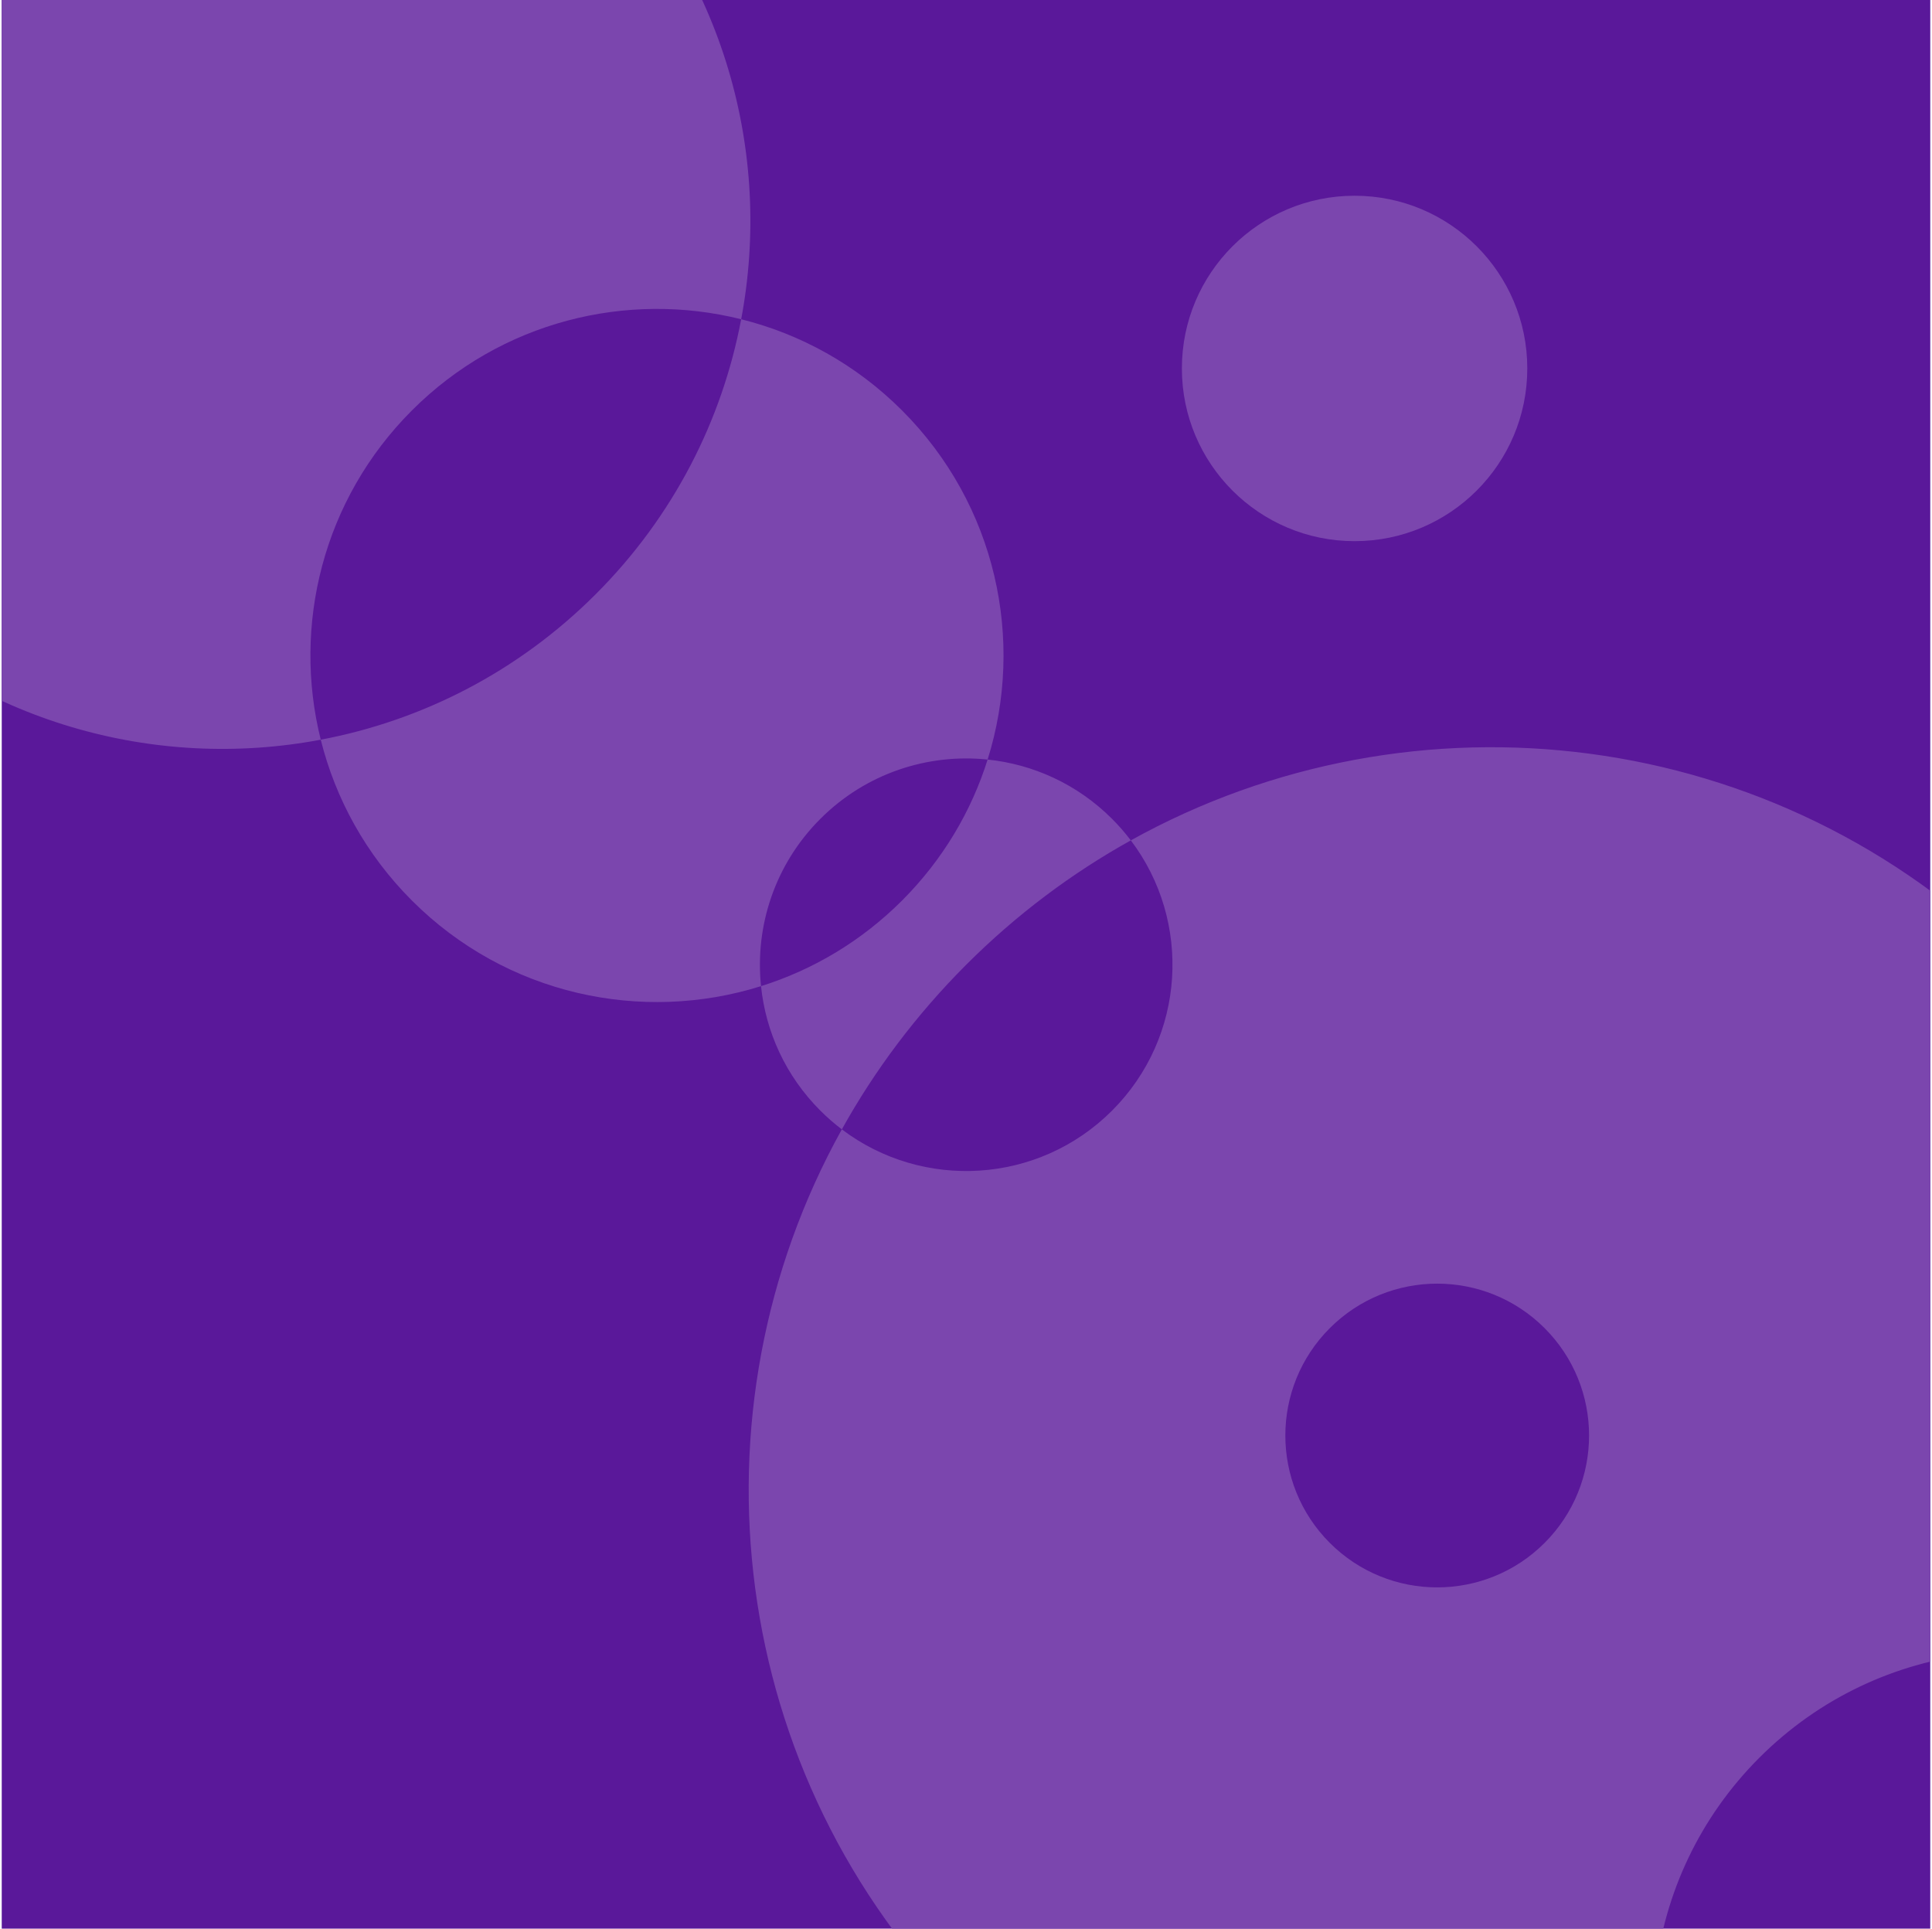
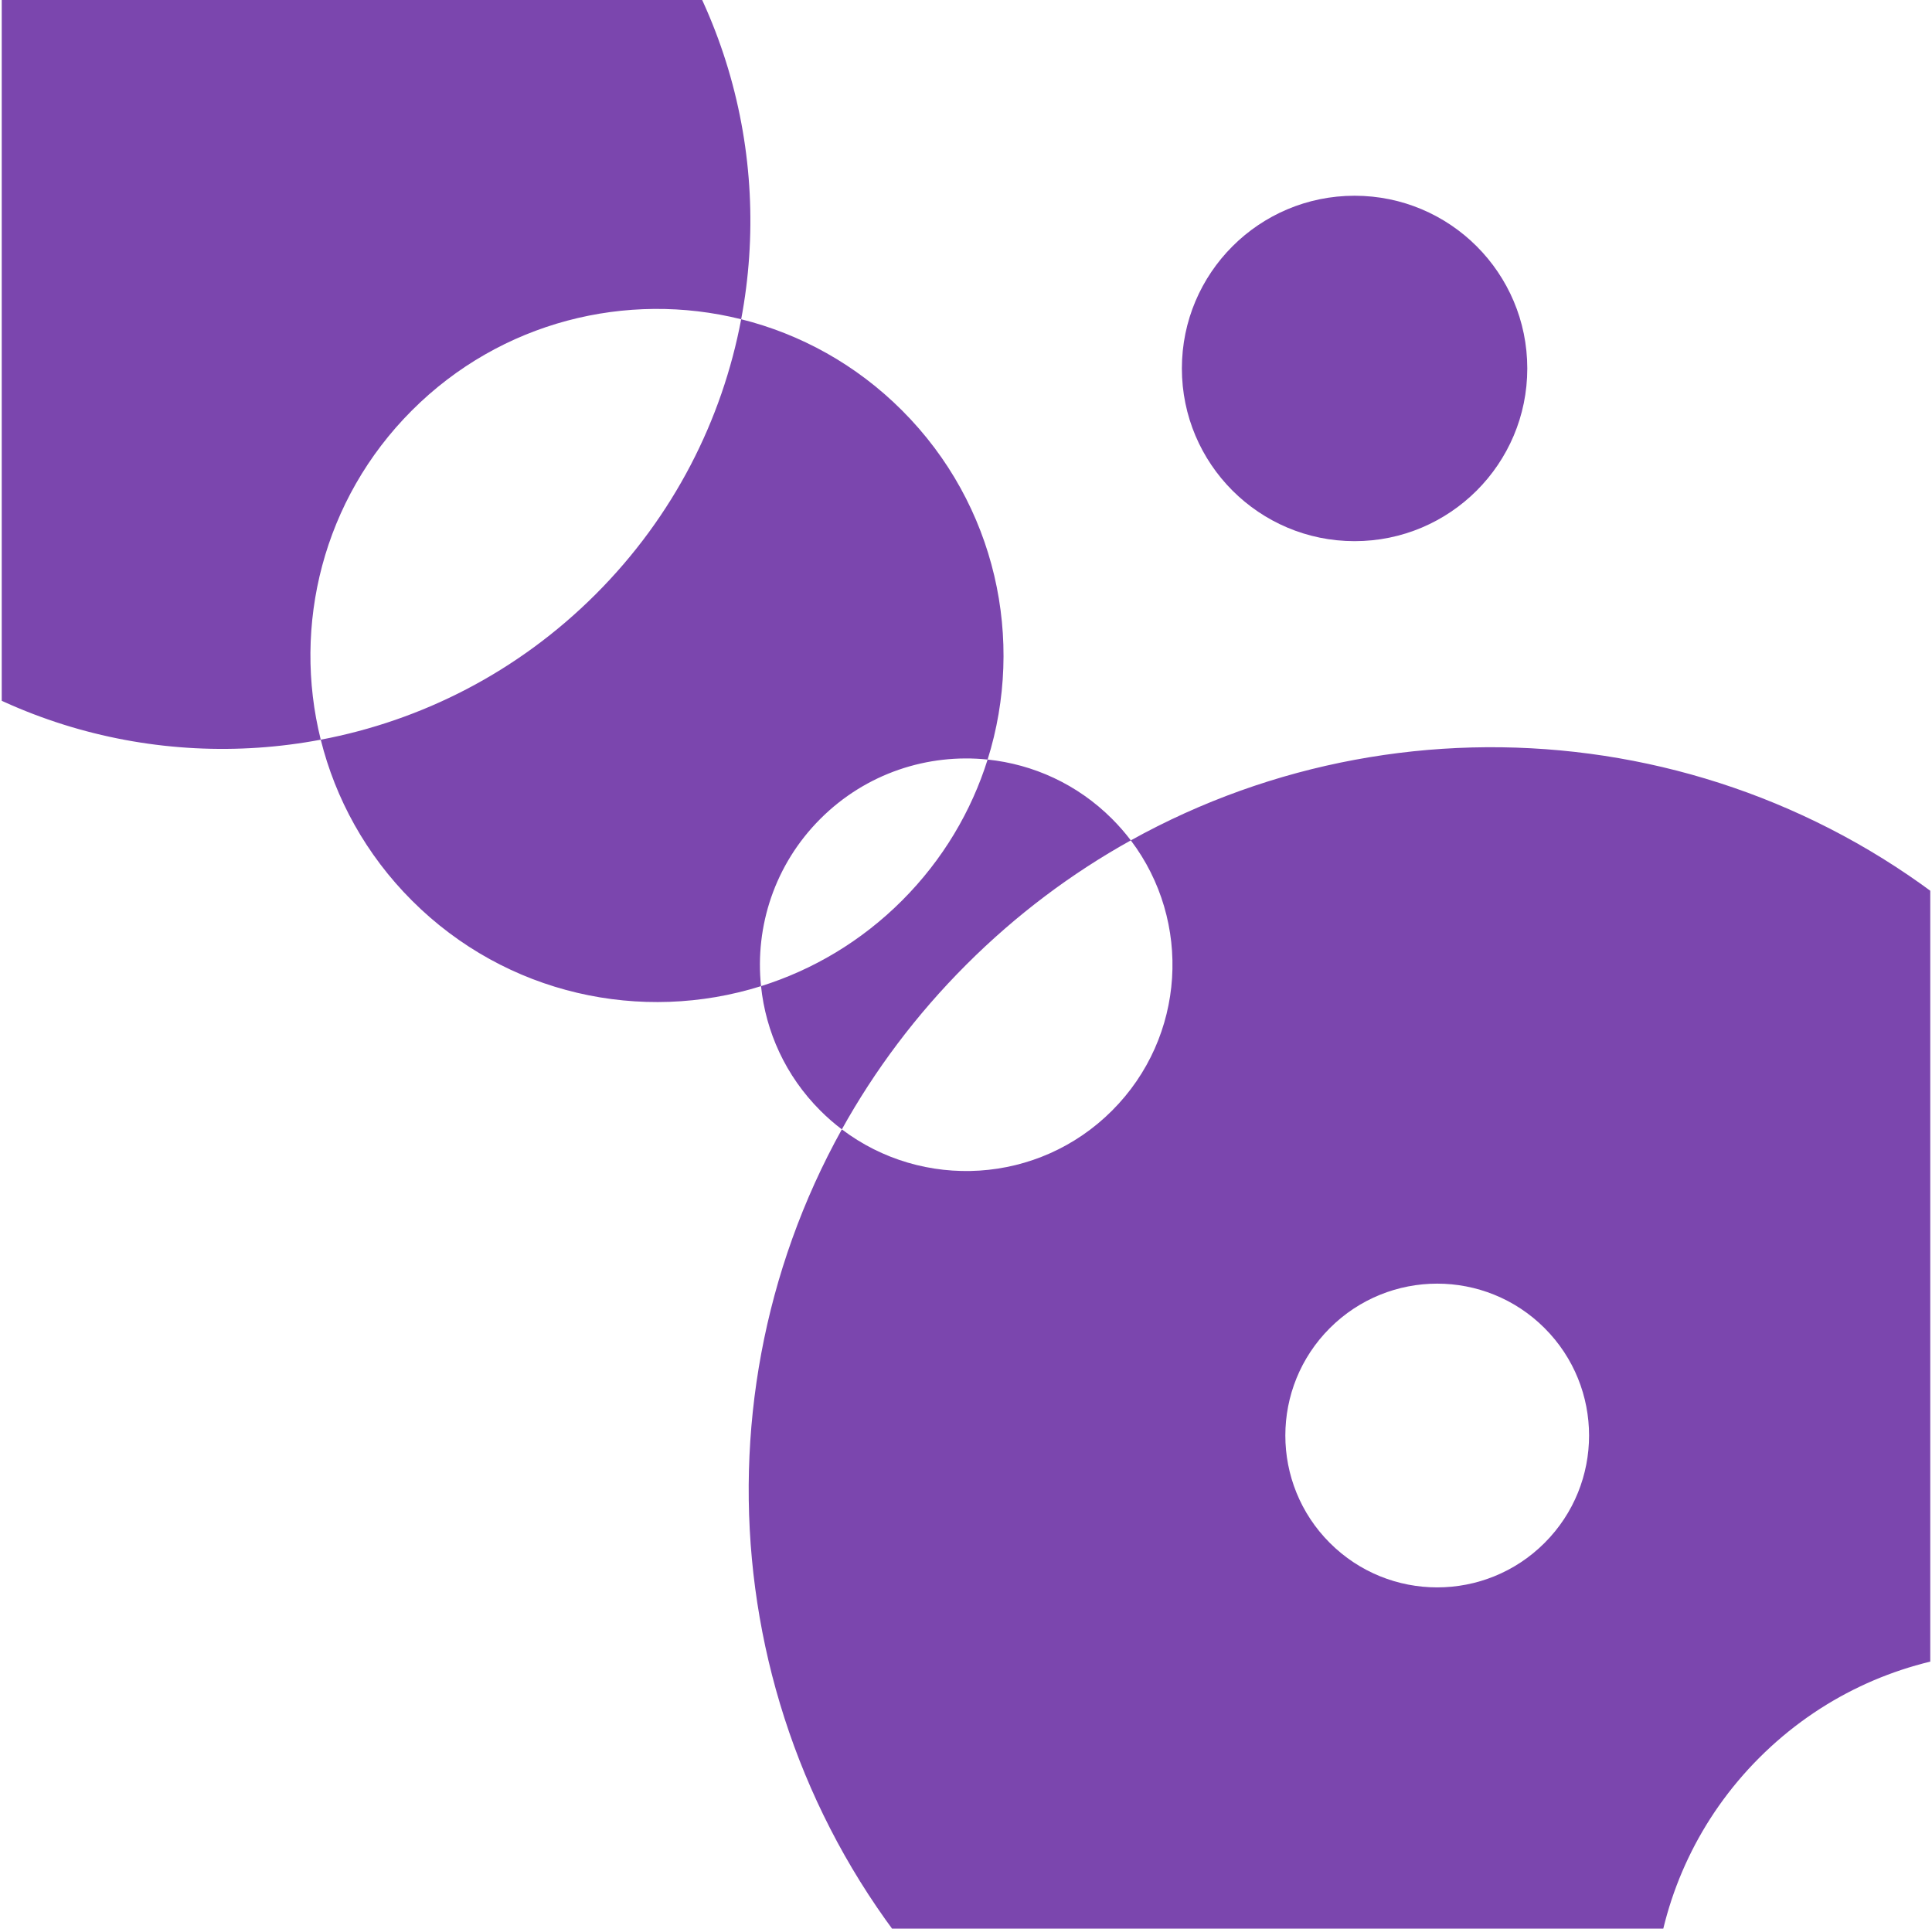
<svg xmlns="http://www.w3.org/2000/svg" width="556" height="555" viewBox="0 0 556 555" fill="none">
  <g clip-path="url(#clip0_726_27)">
-     <rect width="555" height="555" transform="translate(0.5)" fill="#5A189A" />
-     <path fill-rule="evenodd" clip-rule="evenodd" d="M278.059 579.864C335.604 637.409 417.801 655.278 490.656 633.471C494.95 640.596 500.17 647.319 506.317 653.466C547.091 694.239 613.197 694.239 653.97 653.466C694.743 612.693 694.743 546.587 653.97 505.814C647.811 499.655 641.074 494.426 633.934 490.128C655.698 417.296 637.82 335.144 580.3 277.624C511.259 208.583 406.735 196.654 325.432 241.835C323.8 239.68 322.001 237.612 320.036 235.646C310.014 225.624 297.299 219.934 284.22 218.577C294.986 184.27 286.776 145.293 259.59 118.107C246.328 104.846 230.261 96.1 213.299 91.869C222.305 44.168 208.351 -7.013 171.436 -43.928C125.205 -90.158 56.6 -100.378 0.478 -74.586C-2.308 -83.333 -7.169 -91.561 -14.108 -98.499C-37.291 -121.683 -74.88 -121.683 -98.063 -98.499C-121.247 -75.316 -121.247 -37.727 -98.063 -14.544C-91.125 -7.605 -82.897 -2.743 -74.15 0.042C-99.941 56.164 -89.721 124.769 -43.491 170.999C-6.576 207.914 44.605 221.869 92.306 212.862C96.536 229.824 105.283 245.891 118.544 259.153C145.729 286.338 184.704 294.549 219.011 283.784C220.368 296.864 226.057 309.579 236.08 319.602C238.046 321.567 240.115 323.366 242.27 324.998C197.089 406.301 209.019 510.824 278.059 579.864ZM-74.15 0.042C-66.831 -15.885 -56.611 -30.808 -43.491 -43.928C-30.371 -57.047 -15.449 -67.267 0.478 -74.586C7 -54.107 2.138 -30.789 -14.108 -14.544C-30.353 1.702 -53.671 6.564 -74.15 0.042ZM92.306 212.862C84.111 180.007 92.857 143.794 118.544 118.107C144.231 92.42 180.444 83.674 213.299 91.869C207.826 120.859 193.871 148.564 171.436 170.999C149.001 193.434 121.296 207.389 92.306 212.862ZM219.011 283.784C217.23 266.61 222.92 248.807 236.08 235.646C249.242 222.485 267.045 216.795 284.22 218.577C279.562 233.421 271.352 247.39 259.59 259.153C247.826 270.916 233.856 279.126 219.011 283.784ZM242.27 324.998C251.707 308.015 263.637 292.045 278.059 277.624C292.48 263.202 308.45 251.273 325.432 241.835C343.053 265.099 341.255 298.384 320.036 319.602C298.818 340.82 265.534 342.619 242.27 324.998ZM633.934 490.128C624.118 522.973 606.24 553.923 580.3 579.864C554.383 605.78 523.467 623.649 490.656 633.471C466.471 593.336 471.692 540.44 506.317 505.814C540.932 471.199 593.804 465.971 633.934 490.128ZM382.701 444.004C399.769 461.072 427.441 461.072 444.509 444.004C461.577 426.936 461.577 399.264 444.509 382.196C427.441 365.128 399.769 365.128 382.701 382.196C365.633 399.264 365.633 426.936 382.701 444.004Z" fill="#7B46AE" />
+     <path fill-rule="evenodd" clip-rule="evenodd" d="M278.059 579.864C335.604 637.409 417.801 655.278 490.656 633.471C494.95 640.596 500.17 647.319 506.317 653.466C547.091 694.239 613.197 694.239 653.97 653.466C694.743 612.693 694.743 546.587 653.97 505.814C647.811 499.655 641.074 494.426 633.934 490.128C655.698 417.296 637.82 335.144 580.3 277.624C511.259 208.583 406.735 196.654 325.432 241.835C323.8 239.68 322.001 237.612 320.036 235.646C310.014 225.624 297.299 219.934 284.22 218.577C294.986 184.27 286.776 145.293 259.59 118.107C246.328 104.846 230.261 96.1 213.299 91.869C222.305 44.168 208.351 -7.013 171.436 -43.928C125.205 -90.158 56.6 -100.378 0.478 -74.586C-2.308 -83.333 -7.169 -91.561 -14.108 -98.499C-37.291 -121.683 -74.88 -121.683 -98.063 -98.499C-121.247 -75.316 -121.247 -37.727 -98.063 -14.544C-91.125 -7.605 -82.897 -2.743 -74.15 0.042C-99.941 56.164 -89.721 124.769 -43.491 170.999C-6.576 207.914 44.605 221.869 92.306 212.862C96.536 229.824 105.283 245.891 118.544 259.153C145.729 286.338 184.704 294.549 219.011 283.784C220.368 296.864 226.057 309.579 236.08 319.602C238.046 321.567 240.115 323.366 242.27 324.998C197.089 406.301 209.019 510.824 278.059 579.864ZM-74.15 0.042C-66.831 -15.885 -56.611 -30.808 -43.491 -43.928C-30.371 -57.047 -15.449 -67.267 0.478 -74.586C7 -54.107 2.138 -30.789 -14.108 -14.544C-30.353 1.702 -53.671 6.564 -74.15 0.042M92.306 212.862C84.111 180.007 92.857 143.794 118.544 118.107C144.231 92.42 180.444 83.674 213.299 91.869C207.826 120.859 193.871 148.564 171.436 170.999C149.001 193.434 121.296 207.389 92.306 212.862ZM219.011 283.784C217.23 266.61 222.92 248.807 236.08 235.646C249.242 222.485 267.045 216.795 284.22 218.577C279.562 233.421 271.352 247.39 259.59 259.153C247.826 270.916 233.856 279.126 219.011 283.784ZM242.27 324.998C251.707 308.015 263.637 292.045 278.059 277.624C292.48 263.202 308.45 251.273 325.432 241.835C343.053 265.099 341.255 298.384 320.036 319.602C298.818 340.82 265.534 342.619 242.27 324.998ZM633.934 490.128C624.118 522.973 606.24 553.923 580.3 579.864C554.383 605.78 523.467 623.649 490.656 633.471C466.471 593.336 471.692 540.44 506.317 505.814C540.932 471.199 593.804 465.971 633.934 490.128ZM382.701 444.004C399.769 461.072 427.441 461.072 444.509 444.004C461.577 426.936 461.577 399.264 444.509 382.196C427.441 365.128 399.769 365.128 382.701 382.196C365.633 399.264 365.633 426.936 382.701 444.004Z" fill="#7B46AE" />
    <circle cx="389.828" cy="106.029" r="49.702" fill="#7B46AE" />
  </g>
  <defs>
    <clipPath id="clip0_726_27">
      <rect width="555" height="555" fill="white" transform="translate(0.5)" />
    </clipPath>
  </defs>
</svg>